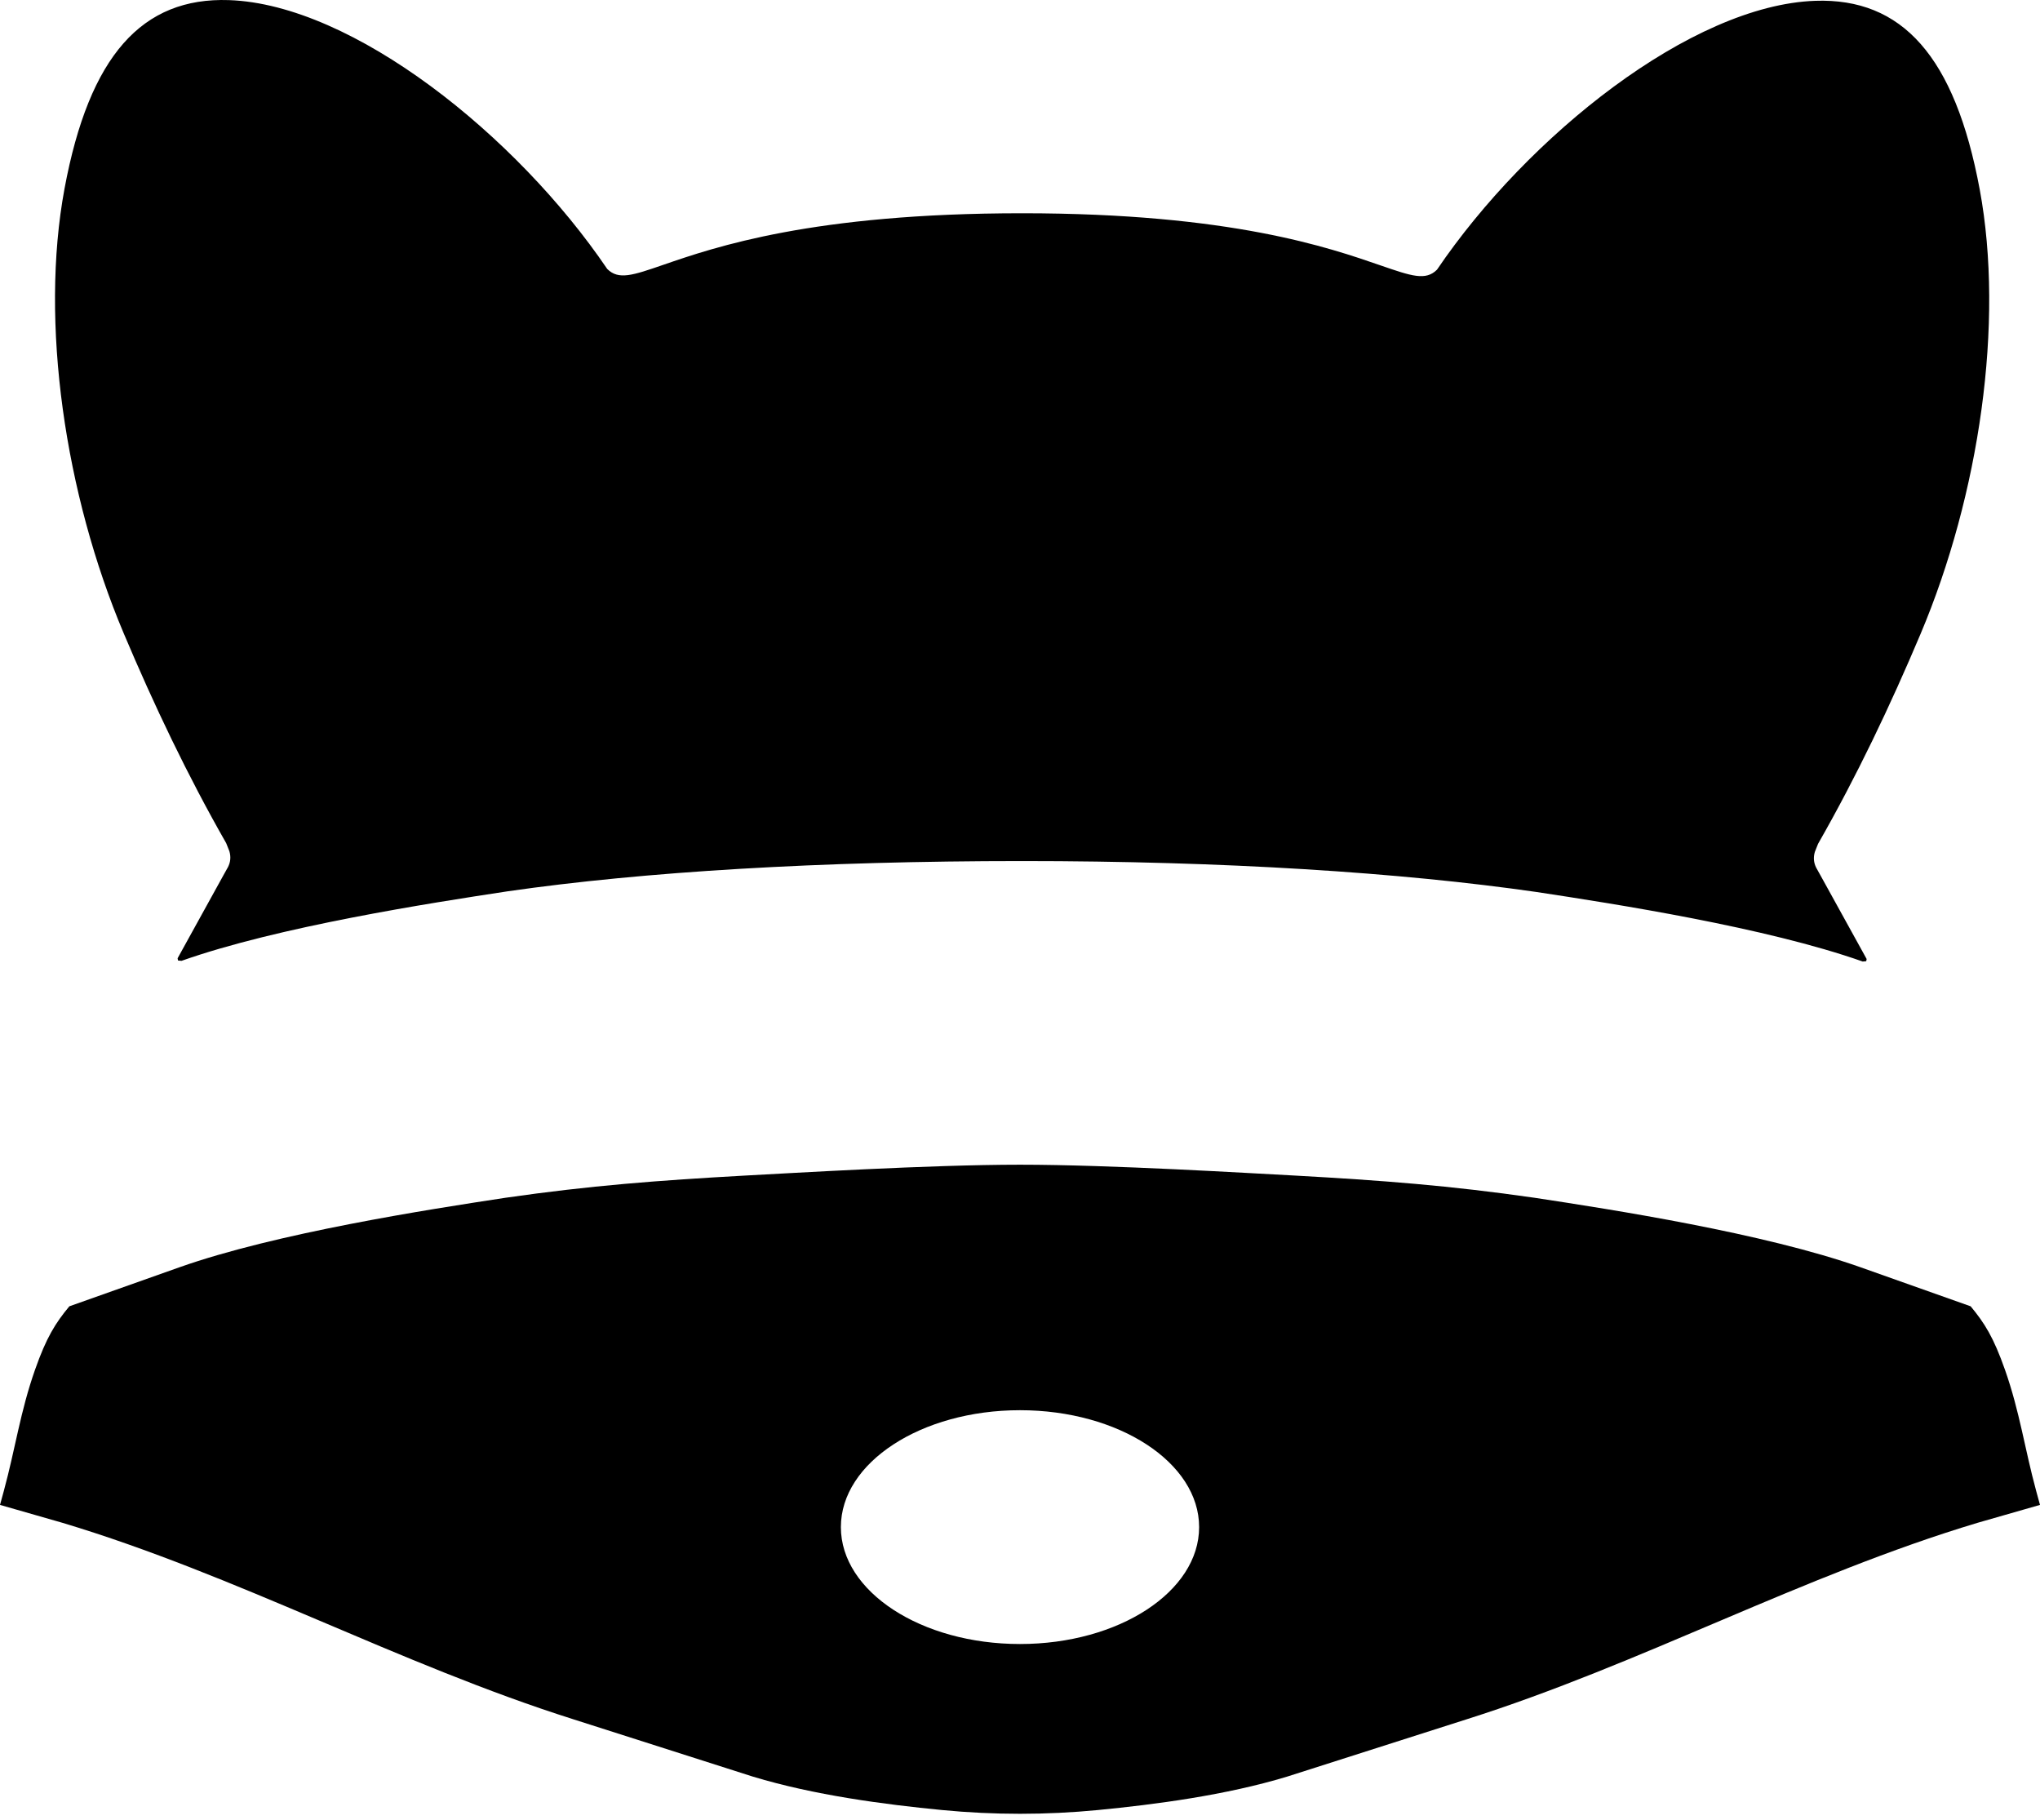
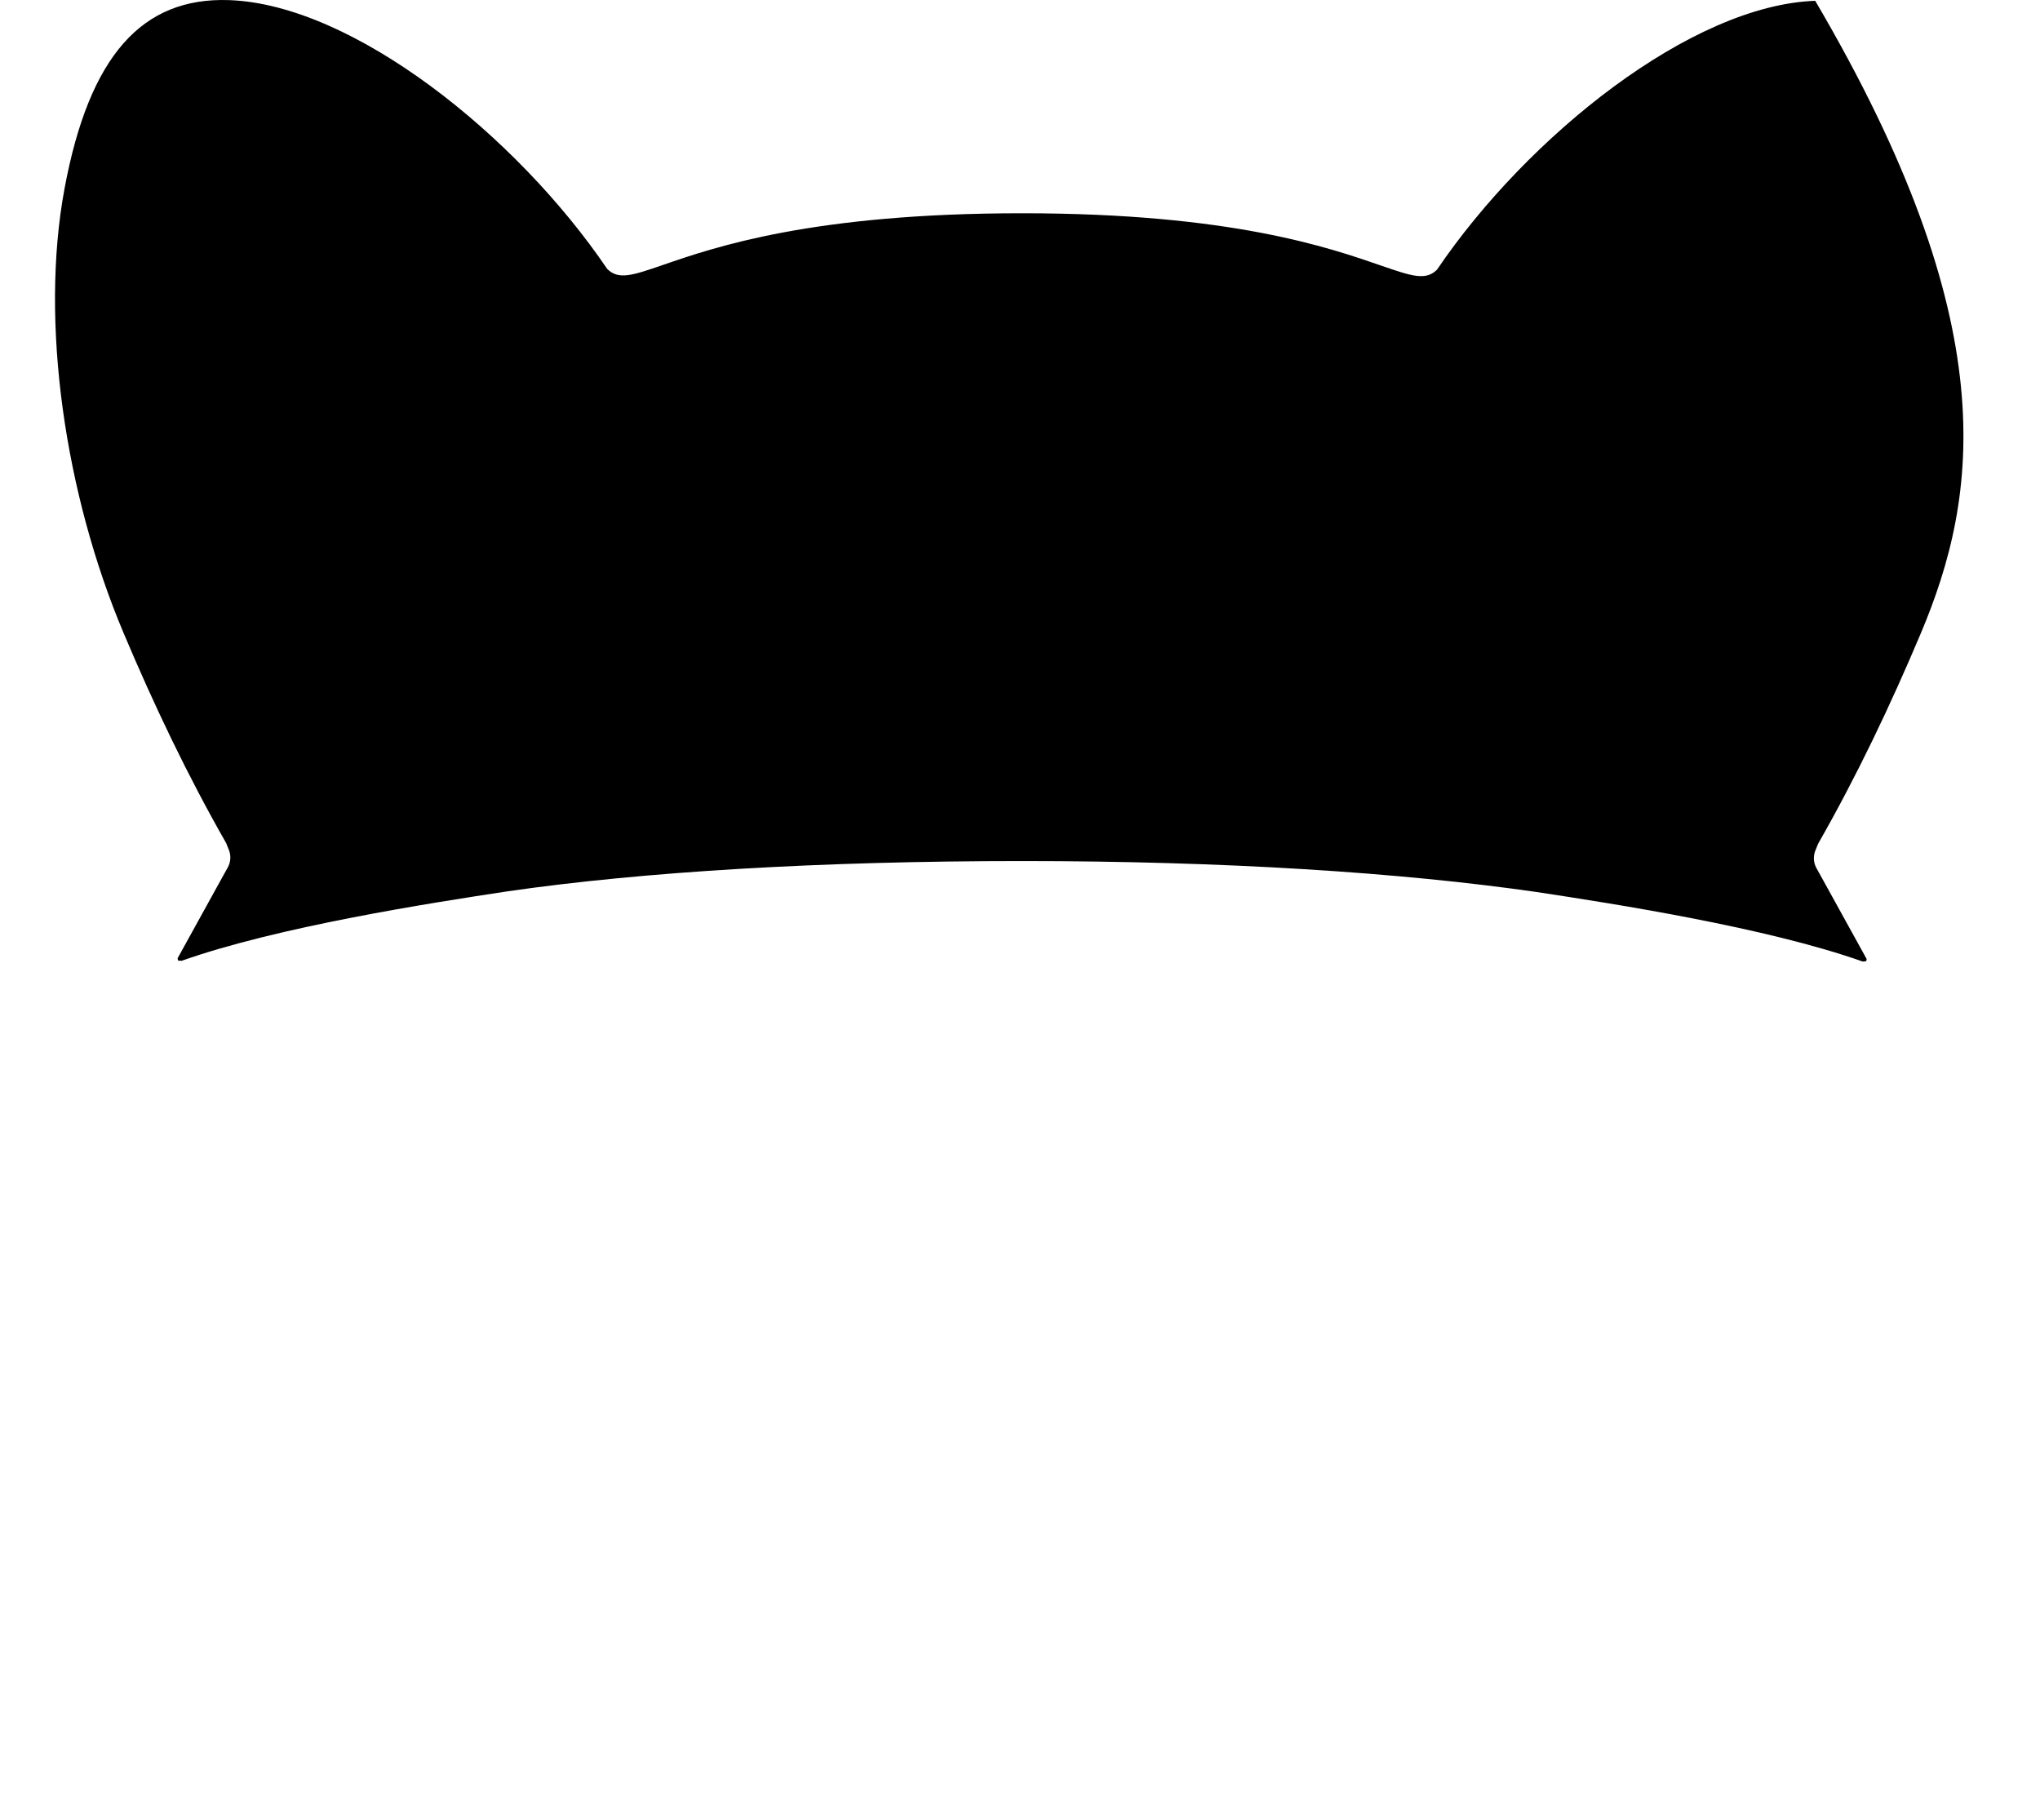
<svg xmlns="http://www.w3.org/2000/svg" width="148" height="132" viewBox="0 0 148 132" fill="none">
-   <path fill-rule="evenodd" clip-rule="evenodd" d="M54.113 85.268C57.215 85.108 67.371 84.483 74 84.483C80.629 84.483 90.785 85.108 93.887 85.268C100.294 85.624 105.191 85.998 111.316 86.88C116.995 87.741 127.976 89.447 134.984 91.924L142.969 94.755C143.98 95.973 144.633 97.008 145.461 99.363C146.529 102.401 146.88 105.039 147.722 108.146L148 109.16L143.477 110.457C130.782 114.267 119.079 120.699 106.403 124.711L93.374 128.871C88.931 130.219 83.829 130.889 79.658 131.293C75.904 131.657 72.096 131.657 68.342 131.293C64.171 130.889 59.069 130.219 54.626 128.871L41.597 124.711C28.921 120.699 17.218 114.267 4.523 110.457L0 109.16L0.278 108.146C1.12 105.039 1.471 102.401 2.539 99.363C3.367 97.008 4.02 95.973 5.031 94.755L13.017 91.924C20.024 89.447 31.005 87.741 36.684 86.88C42.809 85.998 47.706 85.624 54.113 85.268ZM74 102.291C81.172 102.291 86.995 106.091 86.995 110.771C86.995 115.452 81.172 119.251 74 119.251C66.828 119.251 61.005 115.452 61.005 110.771C61.005 106.091 66.828 102.291 74 102.291Z" fill="black" />
-   <path d="M48.123 19.209C51.858 17.921 58.967 15.469 74.153 15.469C89.34 15.469 96.449 17.972 100.183 19.26C102.407 20.027 103.433 20.381 104.255 19.559C110.818 9.881 122.701 0.37 131.692 0.059C137.994 -0.158 141.829 4.08 143.626 13.739C145.43 23.434 143.59 35.903 139.339 45.973C137.141 51.18 134.697 56.312 131.898 61.209L131.666 61.792C131.547 62.194 131.581 62.585 131.766 62.944L132.095 63.535L135.423 69.562L135.392 69.723L135.137 69.746C128.13 67.268 117.148 65.563 111.47 64.702C101.608 63.282 88.837 62.458 74.153 62.458C59.47 62.458 46.699 63.231 36.837 64.651C31.158 65.512 20.177 67.217 13.17 69.695L12.915 69.672L12.884 69.511L16.212 63.483L16.541 62.893C16.726 62.534 16.76 62.143 16.64 61.74L16.409 61.158C13.61 56.26 11.166 51.129 8.968 45.922C4.716 35.852 2.877 23.382 4.68 13.687C6.478 4.028 10.312 -0.209 16.615 0.008C25.606 0.319 37.489 9.829 44.052 19.507C44.874 20.329 45.9 19.975 48.123 19.209Z" fill="black" />
+   <path d="M48.123 19.209C51.858 17.921 58.967 15.469 74.153 15.469C89.34 15.469 96.449 17.972 100.183 19.26C102.407 20.027 103.433 20.381 104.255 19.559C110.818 9.881 122.701 0.37 131.692 0.059C145.43 23.434 143.59 35.903 139.339 45.973C137.141 51.18 134.697 56.312 131.898 61.209L131.666 61.792C131.547 62.194 131.581 62.585 131.766 62.944L132.095 63.535L135.423 69.562L135.392 69.723L135.137 69.746C128.13 67.268 117.148 65.563 111.47 64.702C101.608 63.282 88.837 62.458 74.153 62.458C59.47 62.458 46.699 63.231 36.837 64.651C31.158 65.512 20.177 67.217 13.17 69.695L12.915 69.672L12.884 69.511L16.212 63.483L16.541 62.893C16.726 62.534 16.76 62.143 16.64 61.74L16.409 61.158C13.61 56.26 11.166 51.129 8.968 45.922C4.716 35.852 2.877 23.382 4.68 13.687C6.478 4.028 10.312 -0.209 16.615 0.008C25.606 0.319 37.489 9.829 44.052 19.507C44.874 20.329 45.9 19.975 48.123 19.209Z" fill="black" />
</svg>